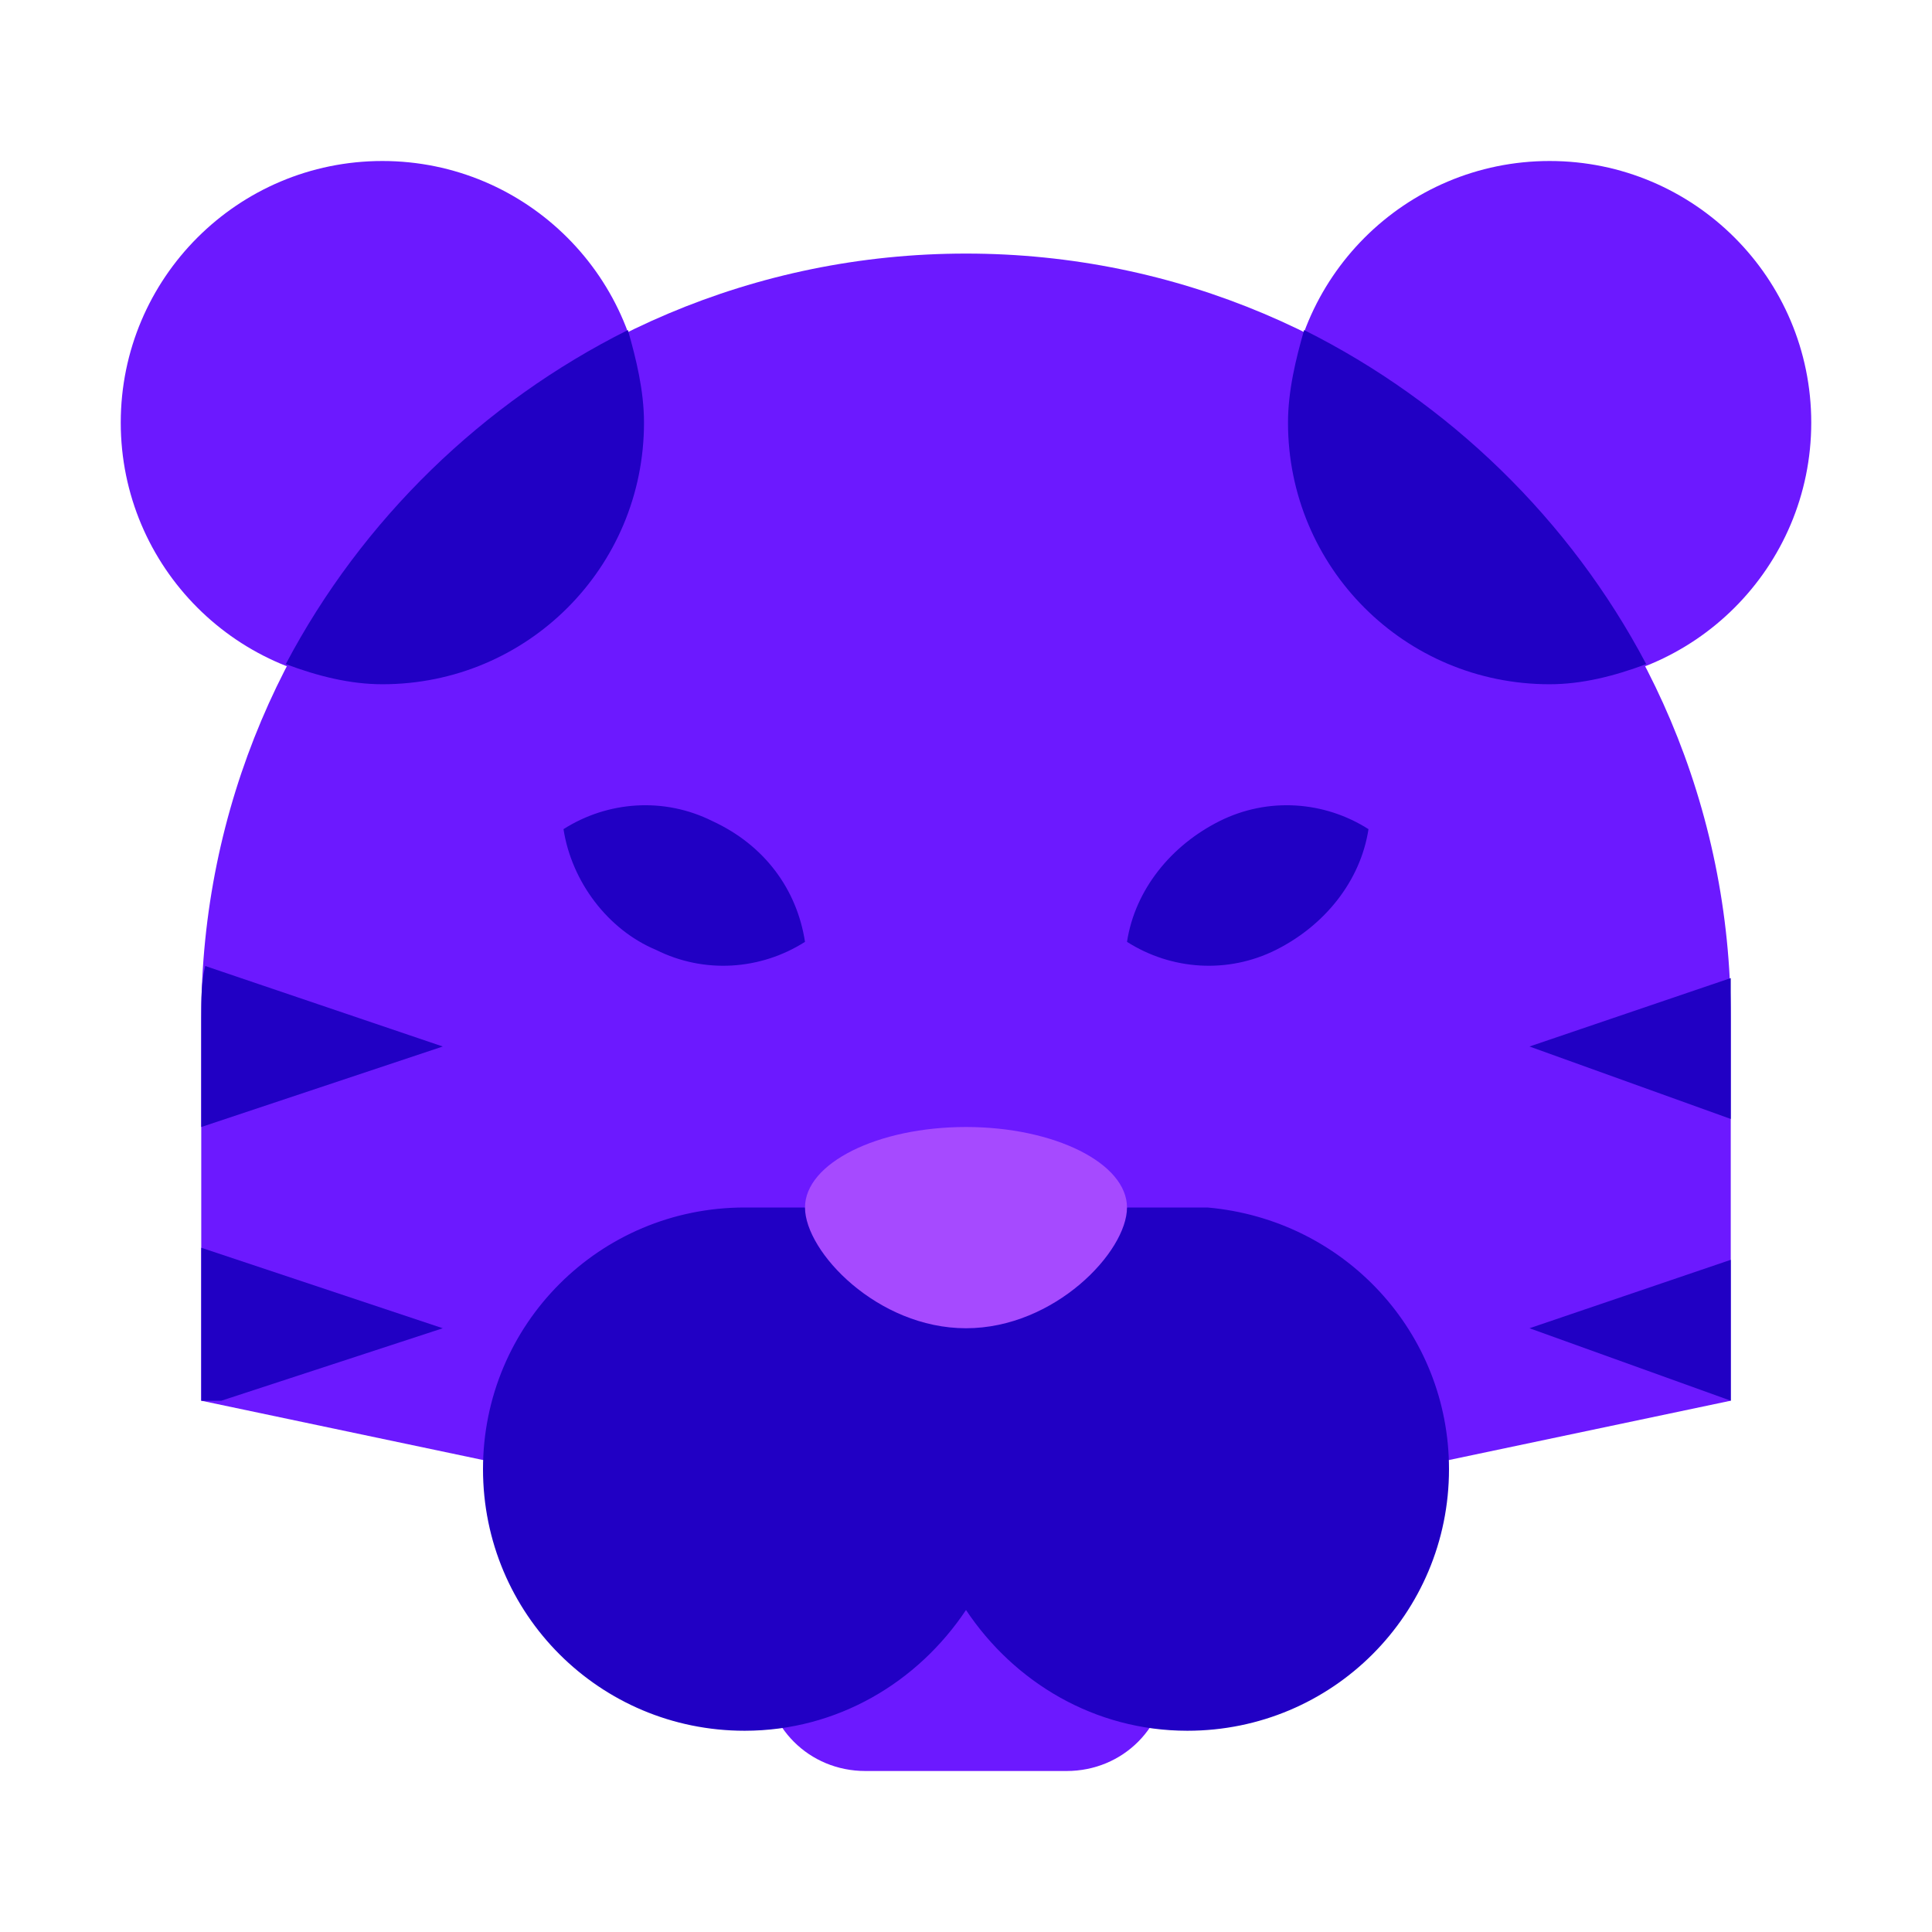
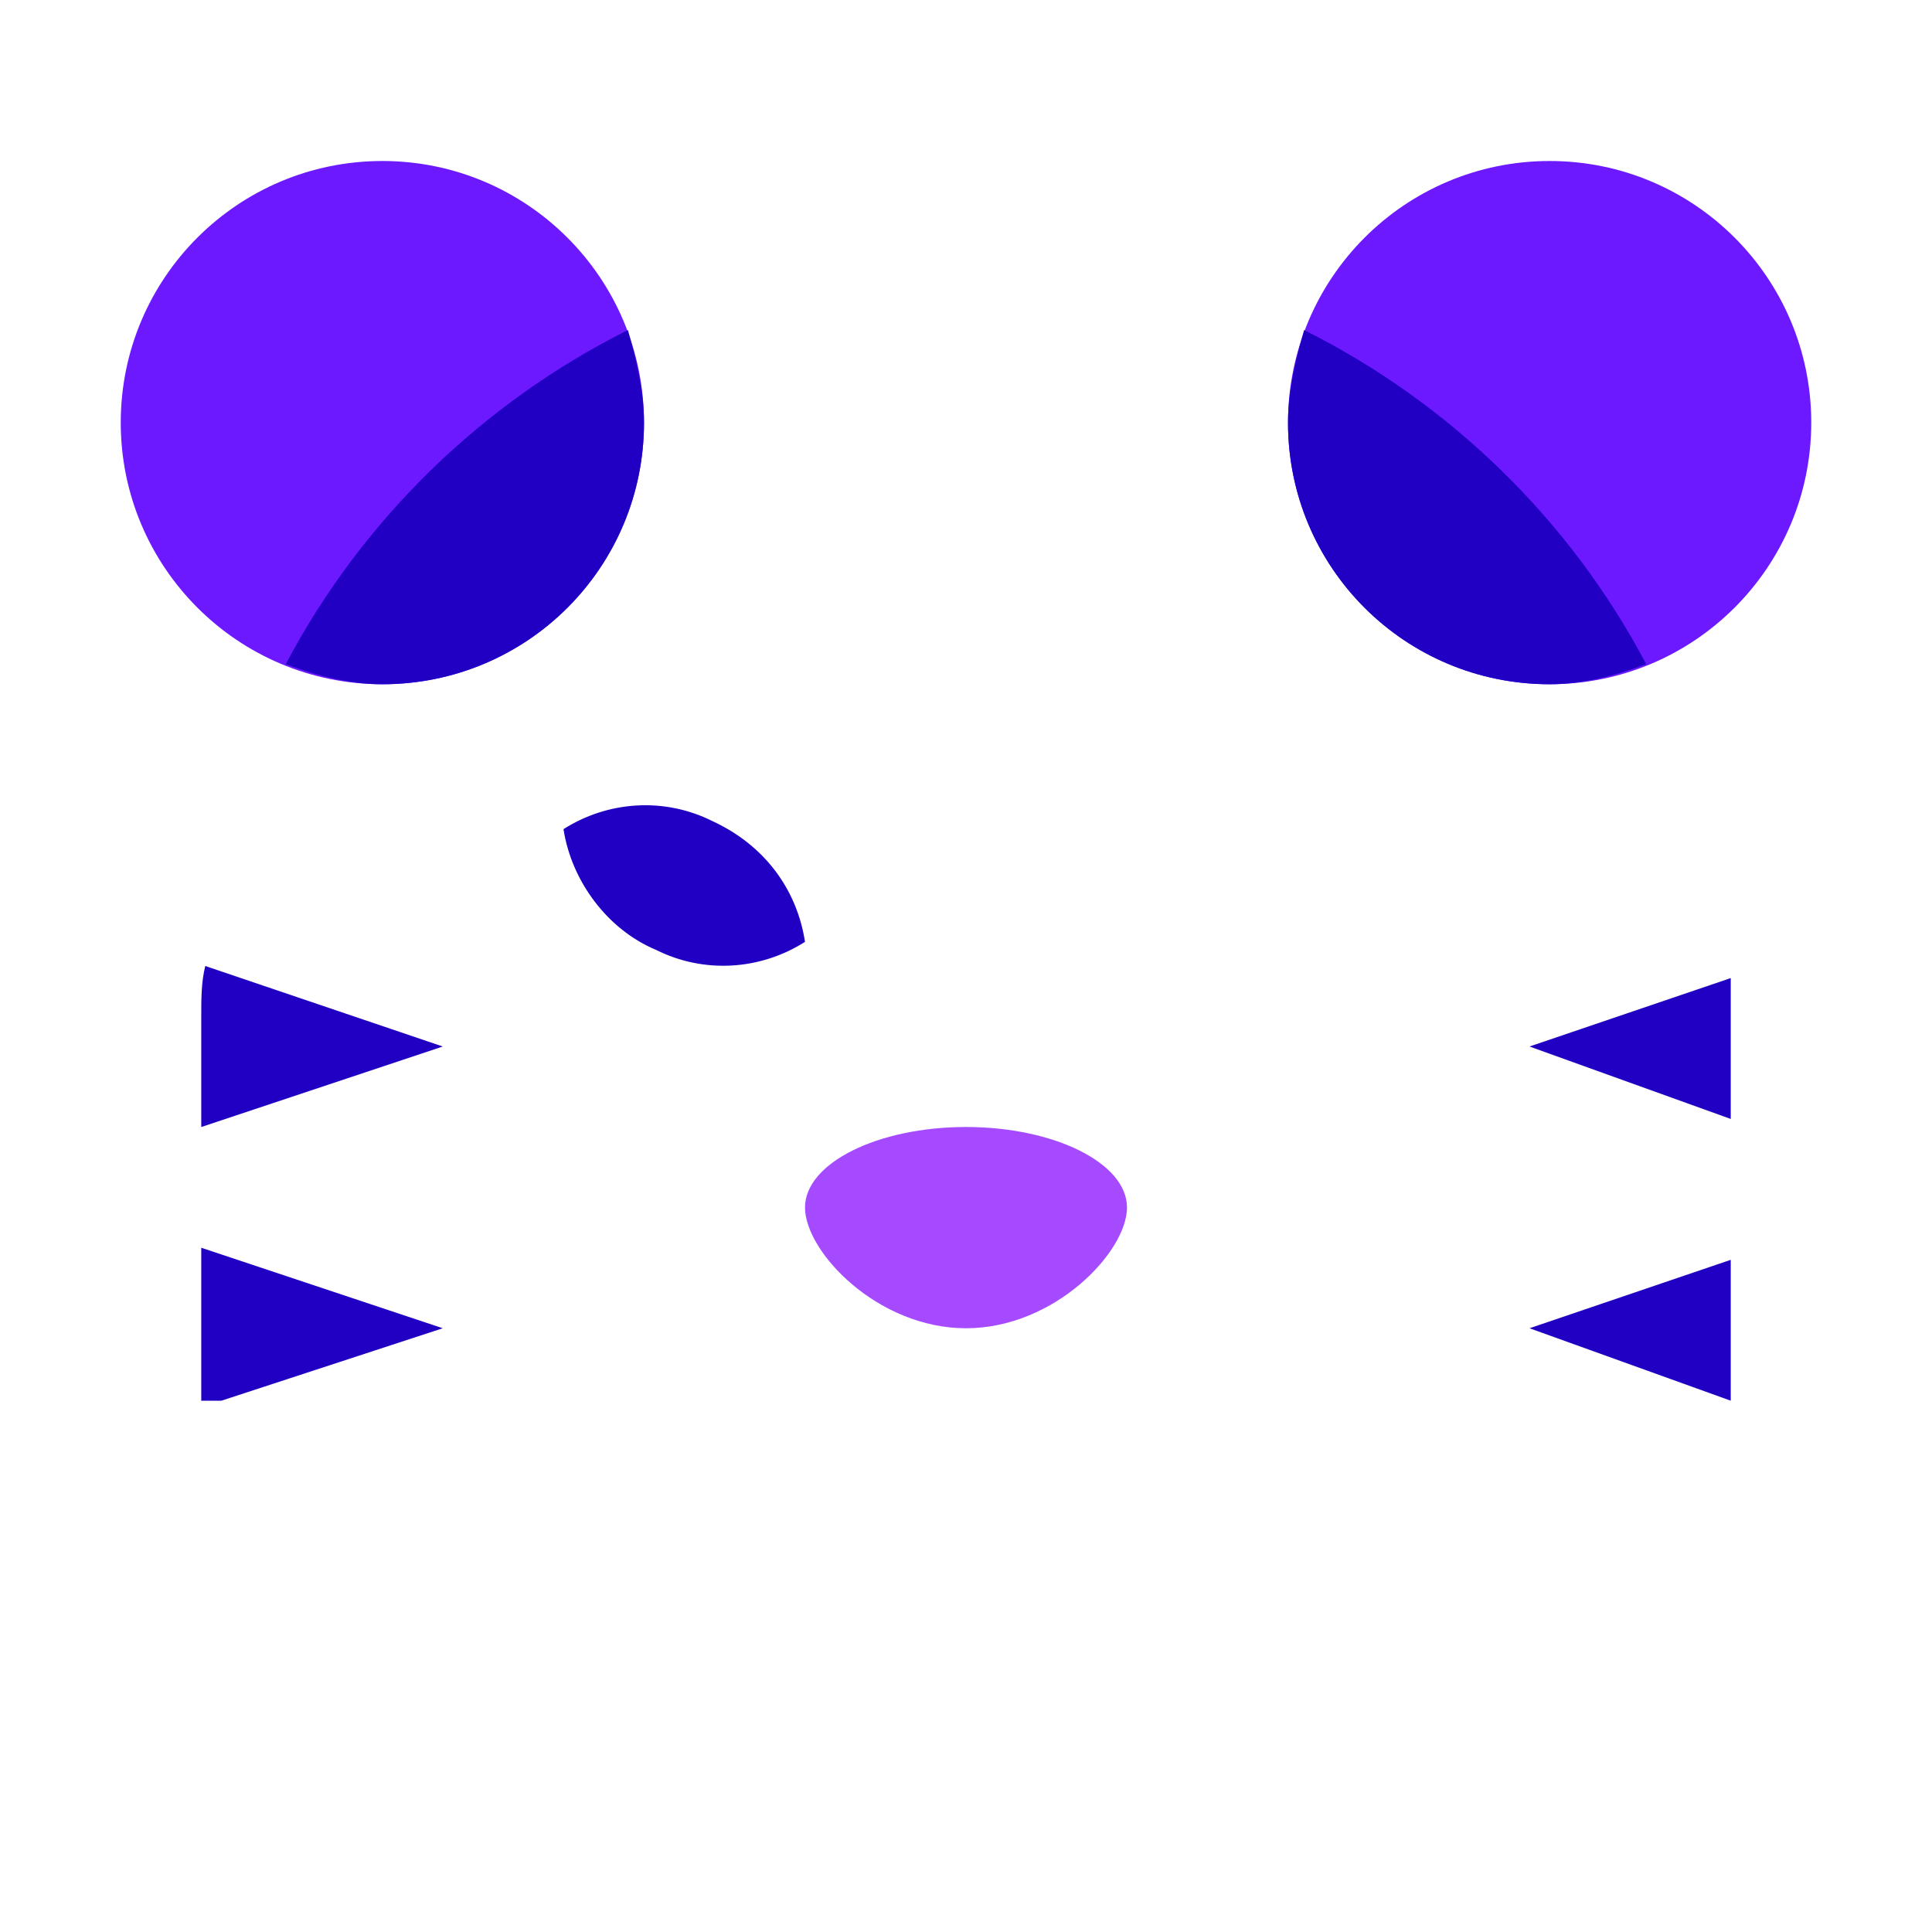
<svg xmlns="http://www.w3.org/2000/svg" viewBox="0 0 48 48" width="48px" height="48px">
-   <path fill="#6c19ff" d="M43,34.8l-19,4l-19-4v-9.5c0-10.5,8.5-19,19-19l0,0c10.5,0,19,8.5,19,19V34.8z" />
  <circle cx="38.5" cy="10.5" r="6.5" fill="#6c19ff" />
  <circle cx="9.5" cy="10.5" r="6.5" fill="#6c19ff" />
-   <path fill="#6c19ff" d="M26.5,44h-5c-1.4,0-2.5-1.1-2.5-2.5l0,0c0-1.4,1.1-2.5,2.5-2.5h5c1.4,0,2.5,1.1,2.5,2.5l0,0 C29,42.9,27.9,44,26.5,44z" />
-   <path fill="#2100c4" d="M30,30c0,0-11.3,0-11.5,0c-3.6,0-6.5,2.9-6.5,6.5s2.9,6.5,6.5,6.5c2.3,0,4.3-1.2,5.5-3c1.2,1.8,3.2,3,5.5,3 c3.6,0,6.5-2.9,6.5-6.5C36,33.1,33.4,30.3,30,30z" />
  <path fill="#2100c4" d="M7.1,16.5C7.9,16.8,8.7,17,9.5,17c3.6,0,6.5-2.9,6.5-6.5c0-0.8-0.2-1.6-0.4-2.3C12,10,9,12.9,7.1,16.5z" />
  <path fill="#2100c4" d="M32.4,8.2C32.2,8.9,32,9.7,32,10.5c0,3.6,2.9,6.5,6.5,6.5c0.8,0,1.6-0.2,2.4-0.5C39,12.9,36,10,32.4,8.2z" />
  <path fill="#a64aff" d="M28,30c0,1.1-1.8,3-4,3s-4-1.9-4-3s1.8-2,4-2S28,28.9,28,30z" />
  <polygon fill="#2100c4" points="5,31 5,34.8 5.5,34.8 11,33" />
  <path fill="#2100c4" d="M5,25.3V28l6-2l-5.9-2C5,24.4,5,24.8,5,25.3z" />
  <polygon fill="#2100c4" points="43,31.3 38,33 43,34.8 43,34.8" />
  <path fill="#2100c4" d="M43,27.8v-2.5c0-0.3,0-0.7,0-1L38,26L43,27.8z" />
  <g>
    <path fill="#2100c4" d="M17.7,20.4c-1.2-0.6-2.6-0.5-3.7,0.2c0.2,1.3,1.1,2.5,2.3,3c1.2,0.6,2.6,0.5,3.7-0.2 C19.8,22.1,19,21,17.7,20.4z" />
-     <path fill="#2100c4" d="M30.3,20.4c-1.2,0.6-2.1,1.7-2.3,3c1.1,0.7,2.5,0.8,3.7,0.2c1.2-0.6,2.1-1.7,2.3-3 C32.9,19.9,31.5,19.8,30.3,20.4z" />
  </g>
</svg>